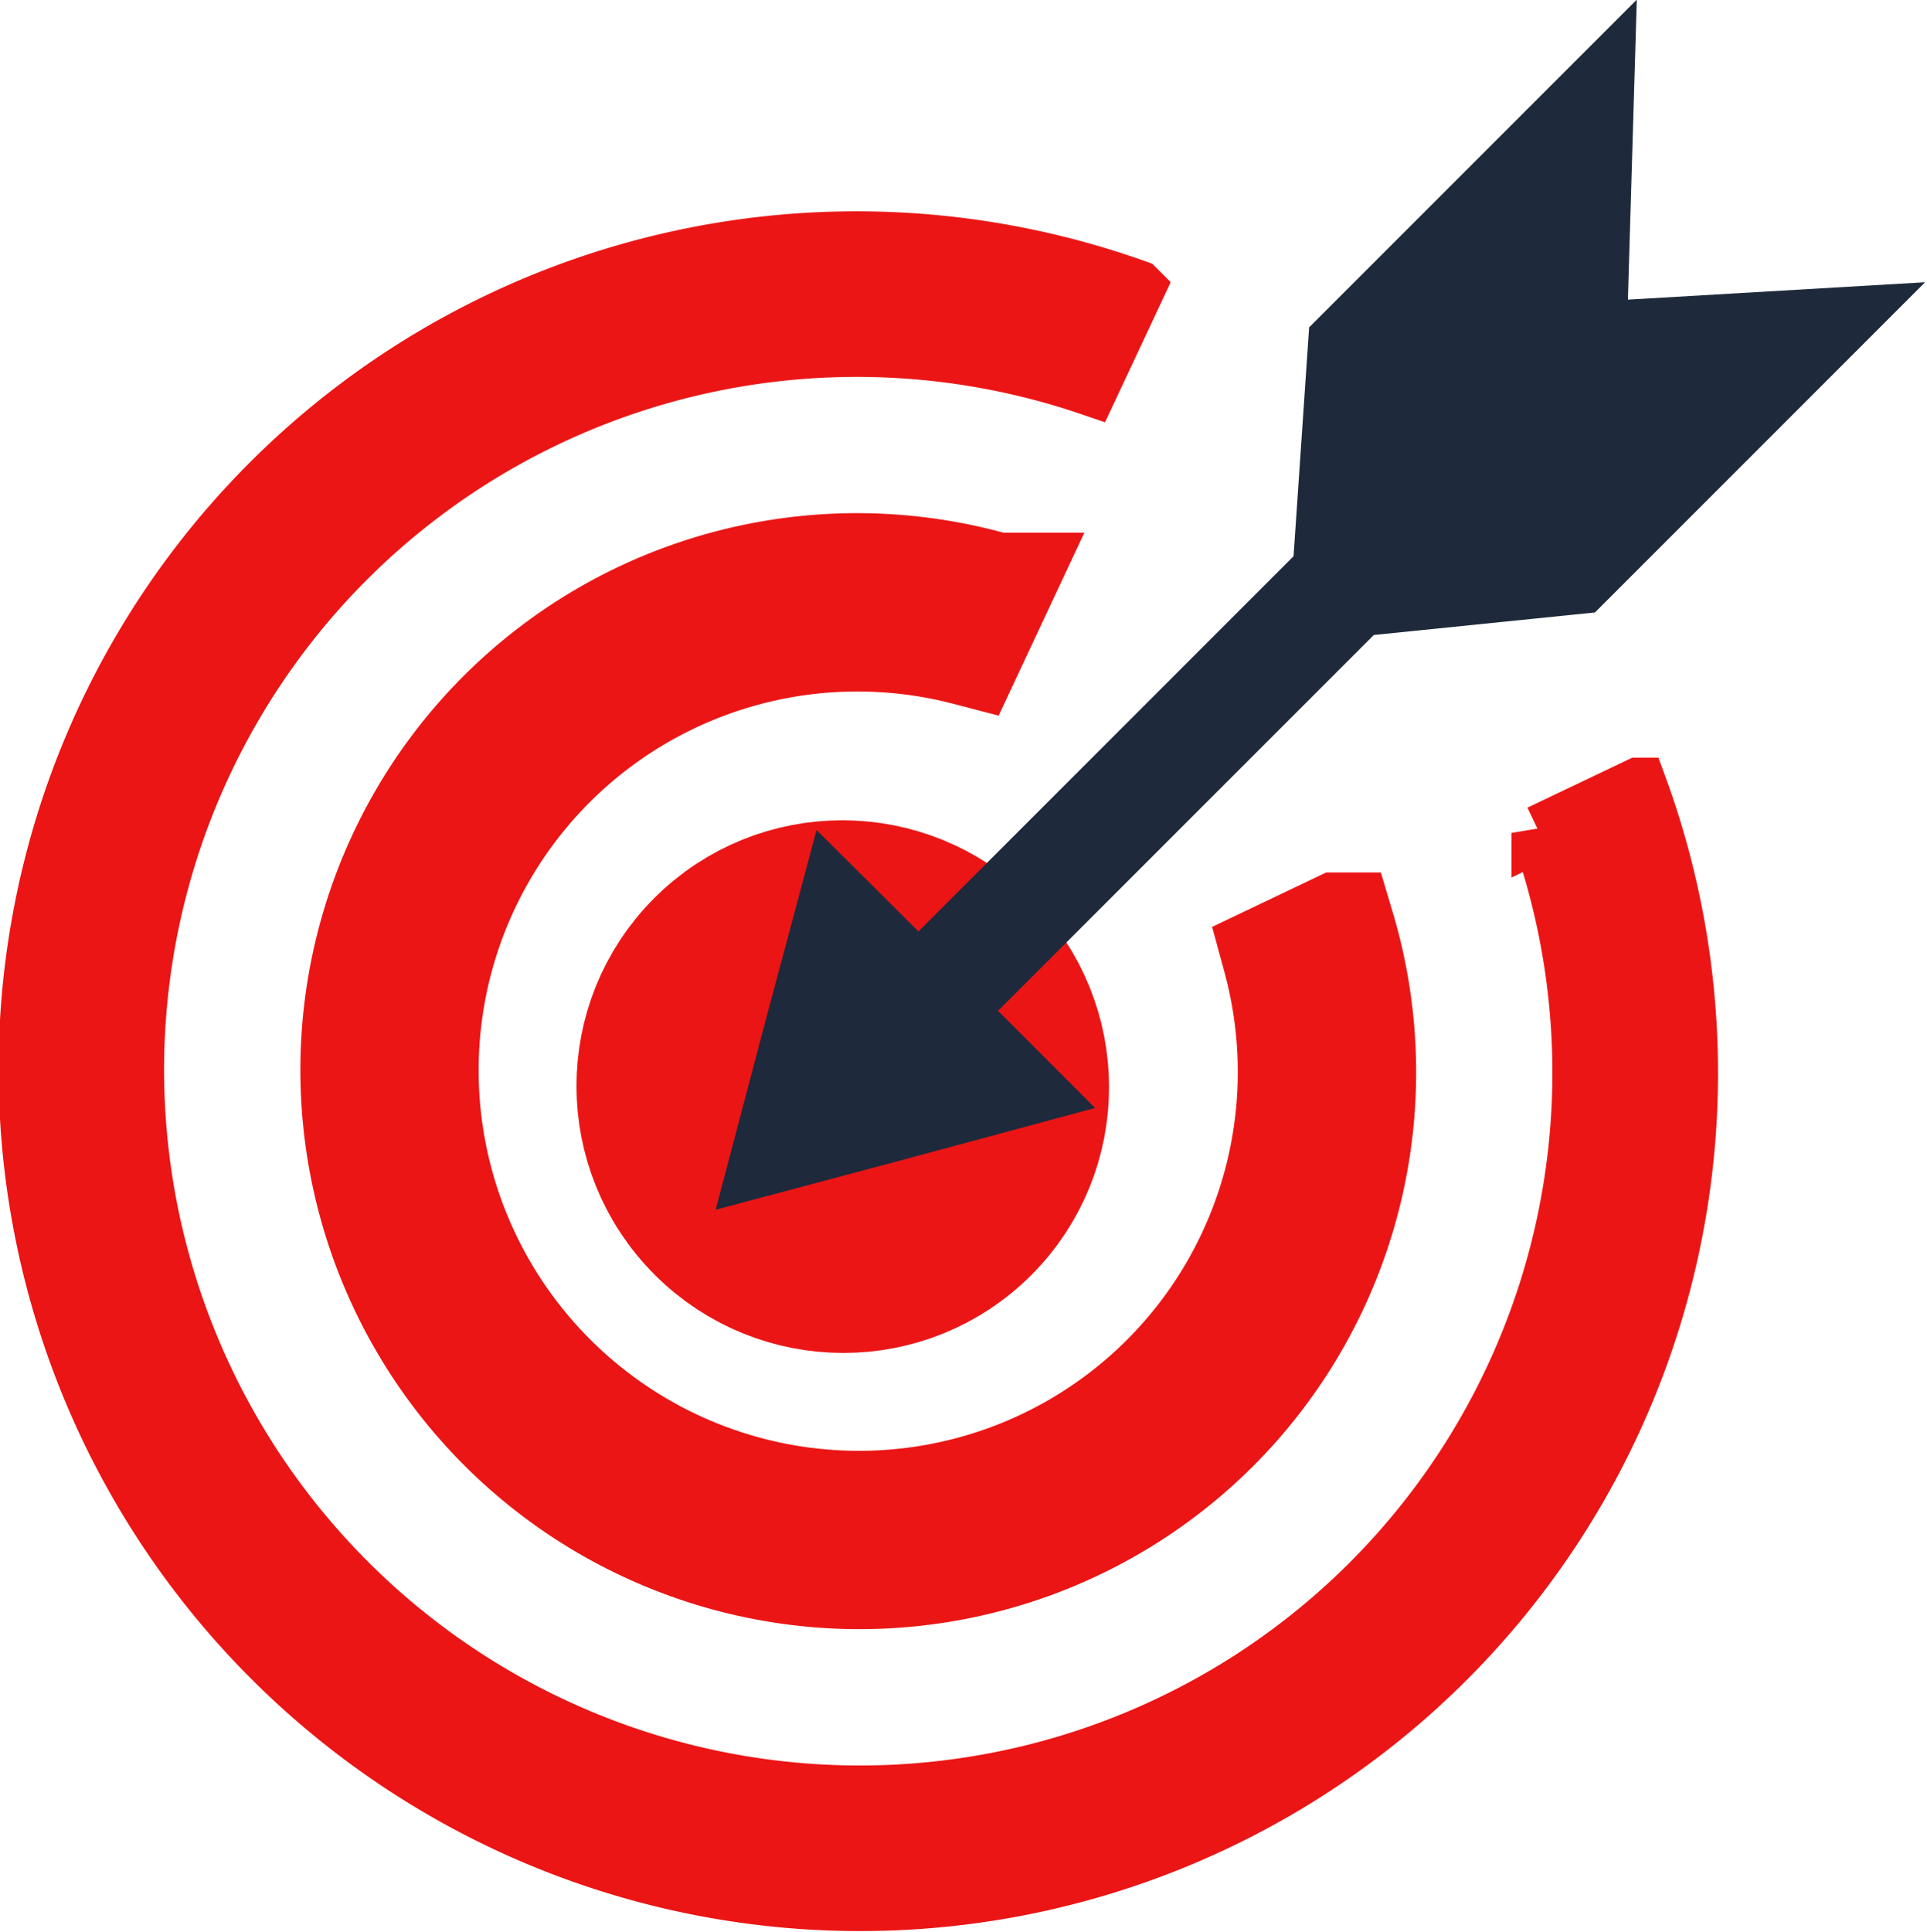
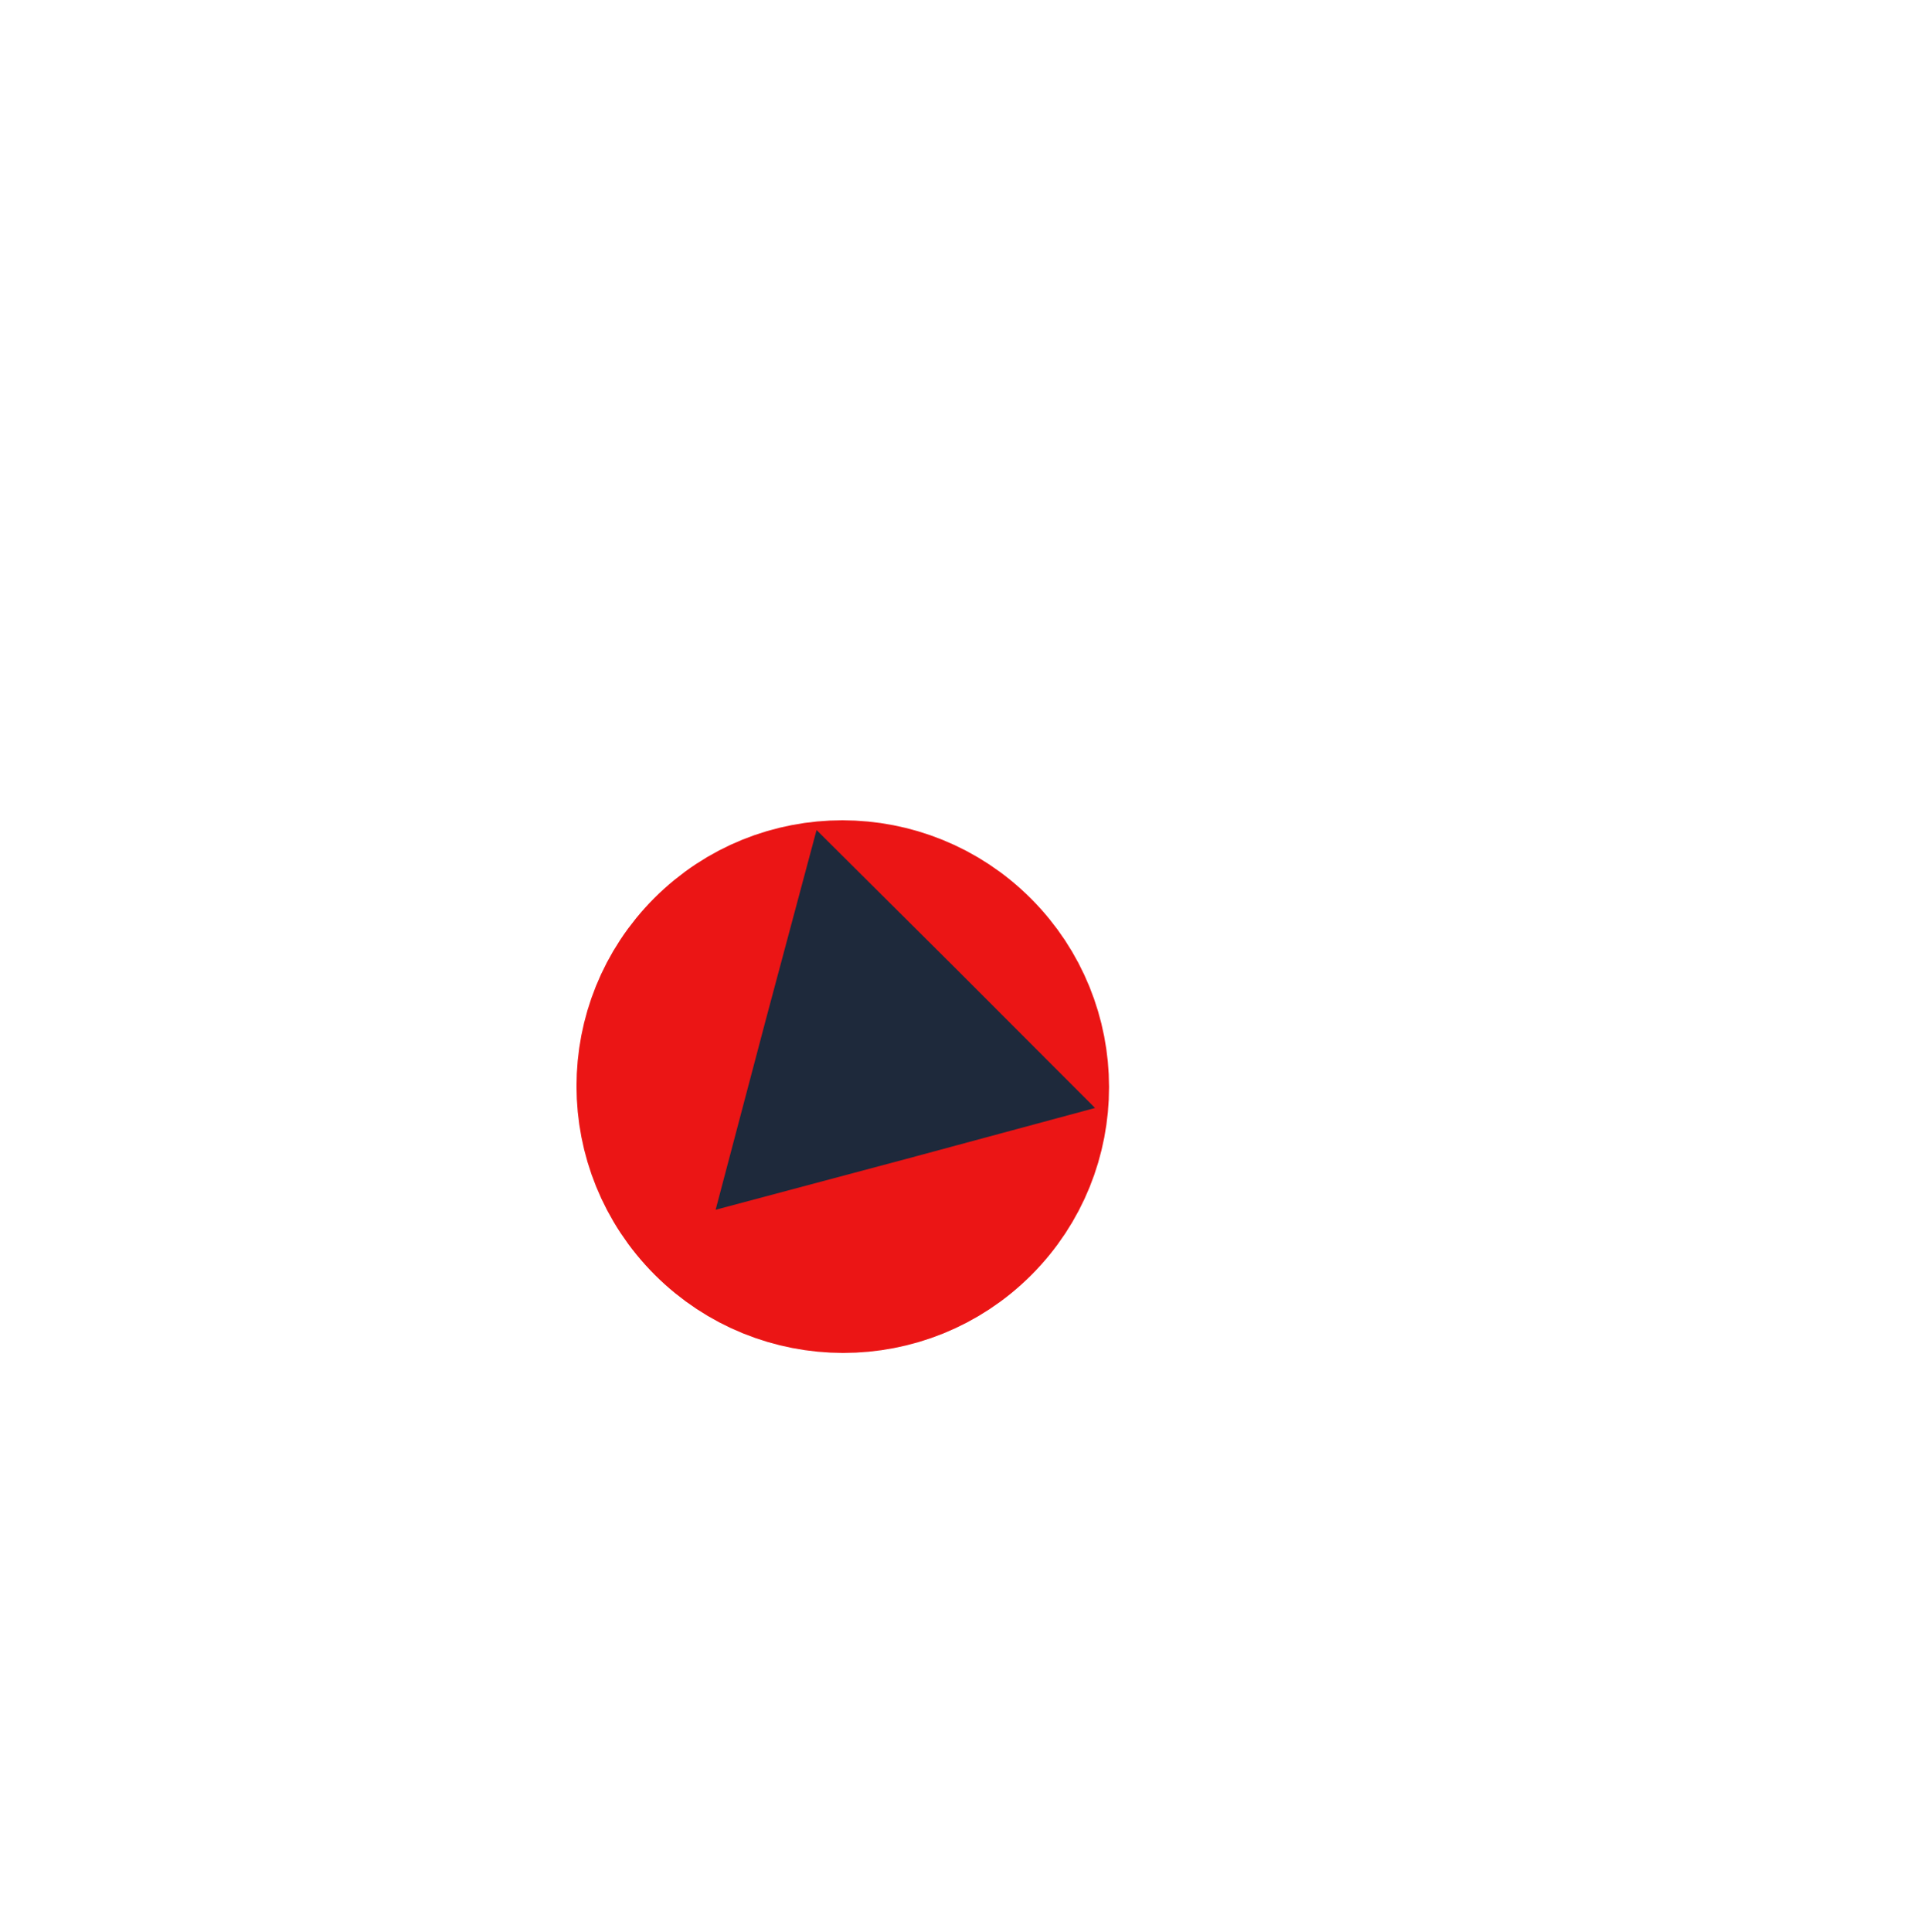
<svg xmlns="http://www.w3.org/2000/svg" xmlns:ns1="http://www.inkscape.org/namespaces/inkscape" xmlns:ns2="http://sodipodi.sourceforge.net/DTD/sodipodi-0.dtd" width="34.313mm" height="34.393mm" viewBox="0 0 34.313 34.393" version="1.1" id="svg1" ns1:version="1.4.2 (f4327f4, 2025-05-13)" ns2:docname="рисунок.svg.2025_11_27_06_23_37.0.svg" ns1:export-batch-path="ikonki" ns1:export-batch-name="ikonki">
  <ns2:namedview id="namedview1" pagecolor="#ffffff" bordercolor="#000000" borderopacity="0.25" ns1:showpageshadow="2" ns1:pageopacity="0.0" ns1:pagecheckerboard="0" ns1:deskcolor="#d1d1d1" ns1:document-units="mm" ns1:zoom="0.71713664" ns1:cx="78.088326" ns1:cy="561.25984" ns1:window-width="1920" ns1:window-height="1001" ns1:window-x="-9" ns1:window-y="-9" ns1:window-maximized="1" ns1:current-layer="layer1" ns1:export-bgcolor="#ffffff00" />
  <defs id="defs1" />
  <g ns1:groupmode="layer" id="layer2" ns1:label="Слой 2" transform="translate(-69.127,-40.662)">
    <g id="g46" transform="matrix(0.487,0.487,-0.486,0.486,-19.572,4.422)" style="stroke-width:1.453">
      <g id="g51">
-         <path d="m 172.595,-69.601 -0.949,2.684 a 18.692,18.692 0 0 1 10.59,16.844 18.692,18.692 0 0 1 -18.692,18.692 18.692,18.692 0 0 1 -18.692,-18.692 18.692,18.692 0 0 1 10.439,-16.771 l -0.967,-2.678 a 21.524,21.524 0 0 0 -12.303,19.448 21.524,21.524 0 0 0 21.524,21.524 21.524,21.524 0 0 0 21.524,-21.524 21.524,21.524 0 0 0 -12.473,-19.528 z" style="fill:#eb1515;fill-opacity:1;stroke:#eb1515;stroke-width:1.453;stroke-linecap:round;stroke-dashoffset:32.882;stroke-opacity:1" id="path44" />
-         <path d="m 169.727,-61.491 -0.577,1.634 a 11.277,11.277 0 0 1 5.67,9.784 11.277,11.277 0 0 1 -11.277,11.277 11.277,11.277 0 0 1 -11.277,-11.277 11.277,11.277 0 0 1 5.569,-9.726 l -0.589,-1.631 a 12.985,12.985 0 0 0 -6.688,11.356 12.985,12.985 0 0 0 12.986,12.985 12.985,12.985 0 0 0 12.985,-12.985 12.985,12.985 0 0 0 -6.801,-11.418 z" style="fill:#eb1515;fill-opacity:1;stroke:#eb1515;stroke-width:2.906;stroke-linecap:round;stroke-dashoffset:32.882;stroke-opacity:1" id="path43" />
        <circle style="fill:#eb1515;fill-opacity:1;stroke:#eb1515;stroke-width:4.359;stroke-linecap:round;stroke-linejoin:miter;stroke-dasharray:none;stroke-dashoffset:32.882;stroke-opacity:1" id="circle33-2-1-2" cx="163.543" cy="-49.507" r="4.712" />
-         <path style="fill:#1e293b;fill-opacity:1;stroke:#1e293b;stroke-width:2.906;stroke-linecap:round;stroke-linejoin:miter;stroke-dasharray:none;stroke-dashoffset:32.882;stroke-opacity:1" d="m 163.543,-53.015 v -23.135 l -3.899,-4.146 v 7.795 l 3.899,4.478 3.631,-4.464 v -7.754 l -3.631,4.091" id="path45" ns2:nodetypes="cccccccc" />
        <path ns2:type="star" style="fill:#1e293b;fill-opacity:1;stroke:#1e293b;stroke-width:6.071;stroke-linecap:round;stroke-linejoin:miter;stroke-dasharray:none;stroke-dashoffset:32.882;stroke-opacity:1" id="path46" ns1:flatsided="false" ns2:sides="3" ns2:cx="159.15083" ns2:cy="-54.916595" ns2:r1="6.2084918" ns2:r2="3.1126499" ns2:arg1="0.52359878" ns2:arg2="1.5707963" ns1:rounded="0" ns1:randomized="0" d="m 164.528,-51.812 -5.377,0.008 -5.377,-0.008 2.681,-4.661 2.696,-4.652 2.696,4.652 z" ns1:transform-center-y="0.73998595" transform="matrix(0.239,-0.415,0.415,0.239,148.216,28.377)" ns1:transform-center-x="0.0017392635" />
      </g>
    </g>
  </g>
</svg>